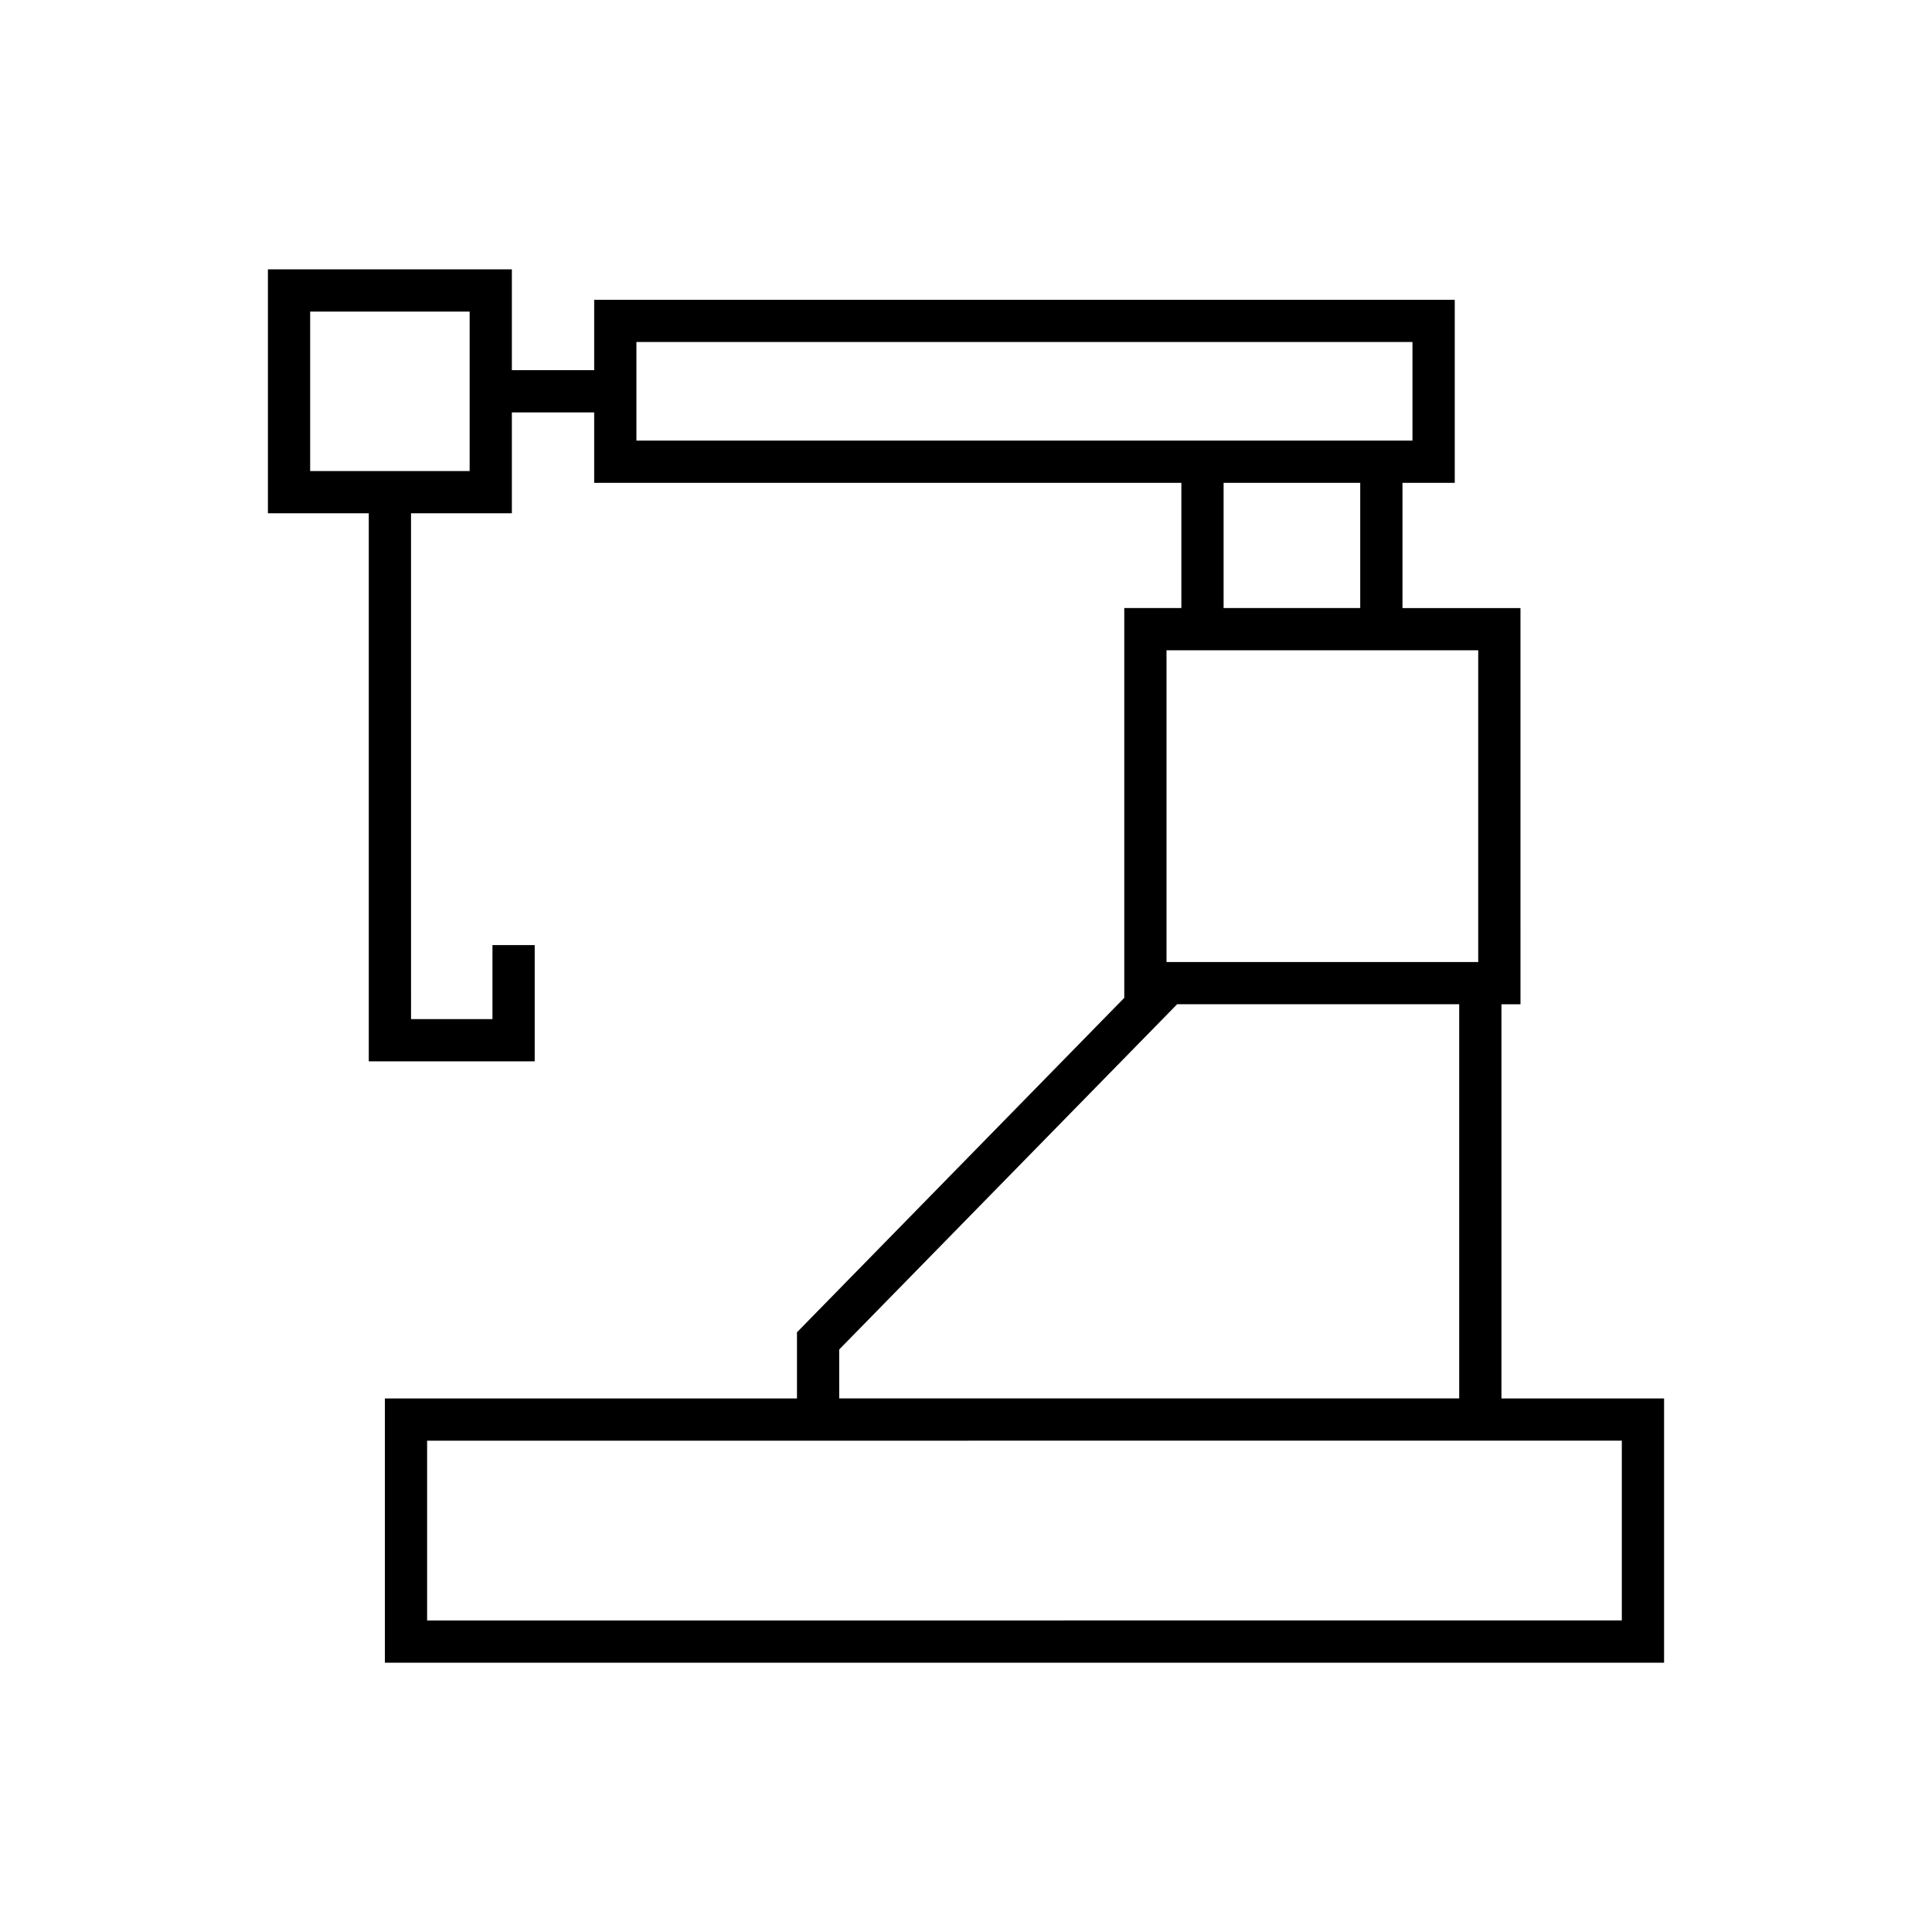
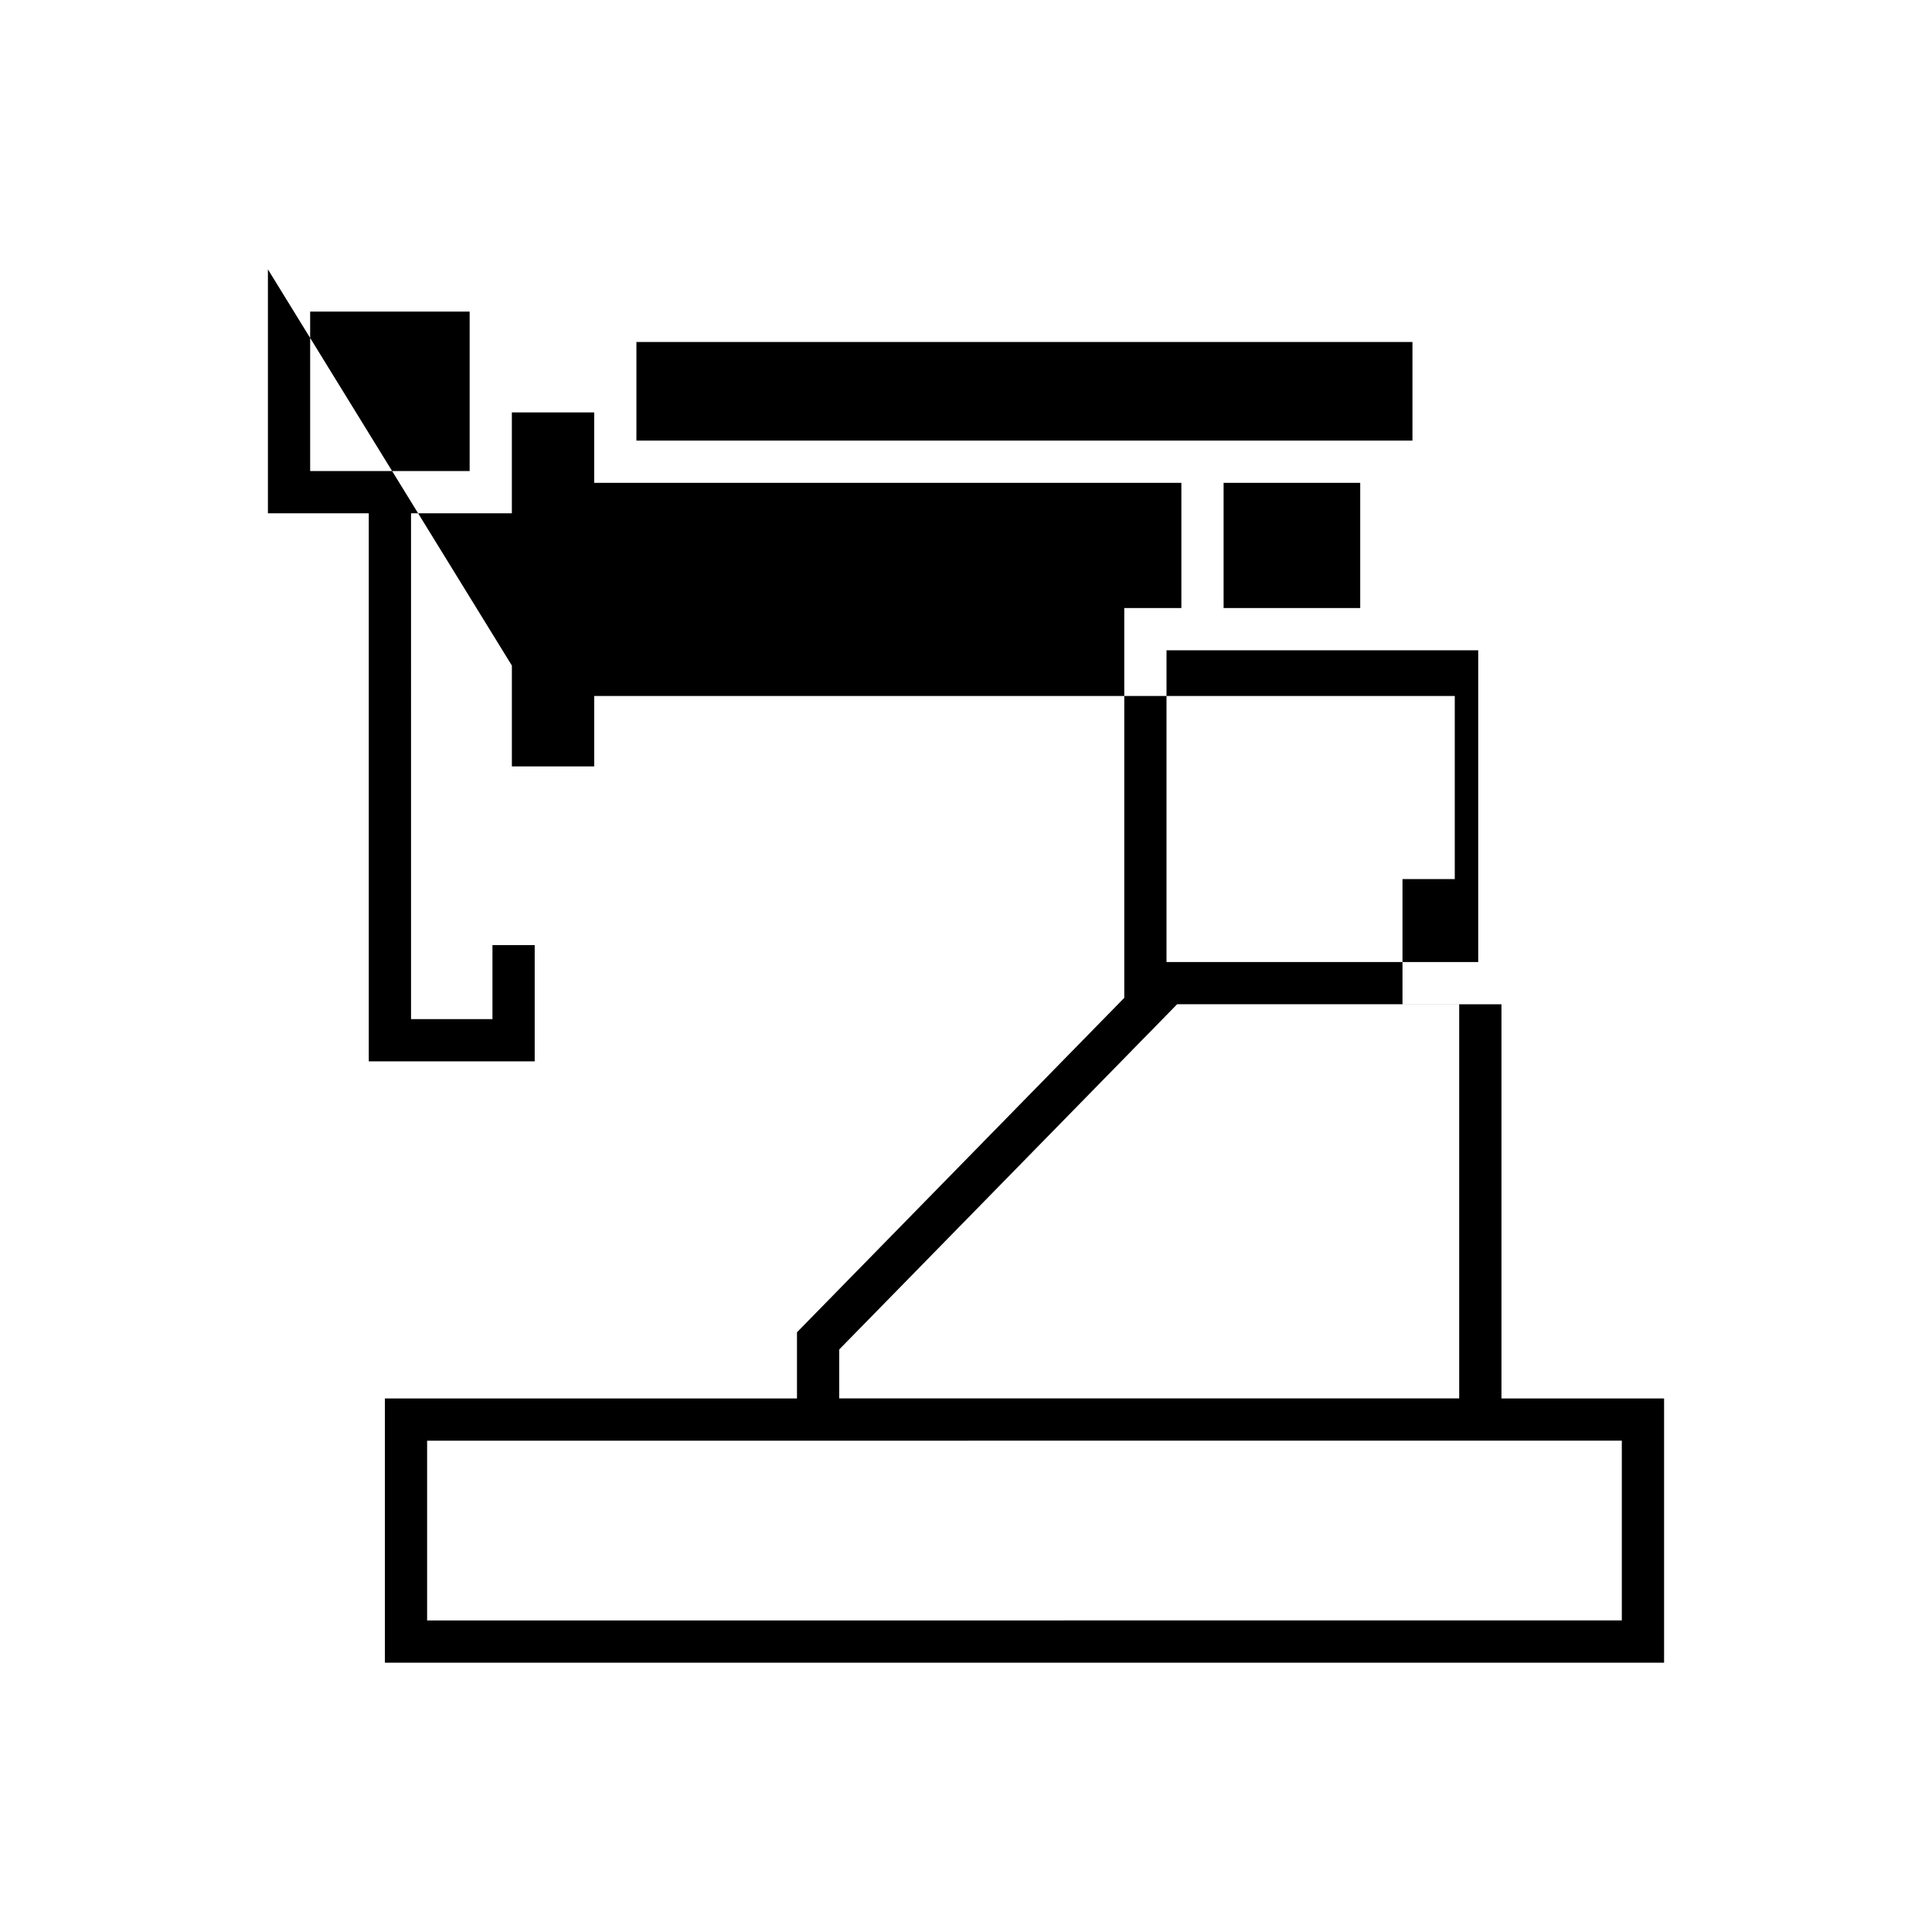
<svg xmlns="http://www.w3.org/2000/svg" fill="#000000" width="800px" height="800px" version="1.1" viewBox="144 144 512 512">
-   <path d="m215 215.38v64.648h26.73v145.25h43.973v-30.82h-11.195v19.625h-21.578l-0.004-134.06h26.723v-26.73h21.816v18.664h155.61v33.184h-15.133v103.3l-86.734 88.625v17.539h-109.21v70.031h339v-70.031h-43.098v-104.46h5.043l-0.004-105h-31.27v-33.184h13.855v-48.512h-228.06v18.652h-21.816v-26.719zm53.461 53.449h-42.266v-42.258h42.266zm97.938 232.8 89.551-91.492h74.754v104.46h-164.3zm207.4 24.164v47.637l-316.61 0.004v-47.637zm-38.055-209.46v82.613h-82.605v-82.613zm-67.477-11.195v-33.184h36.207v33.184zm-155.61-70.5h205.66v26.121h-205.66z" />
+   <path d="m215 215.38v64.648h26.73v145.25h43.973v-30.82h-11.195v19.625h-21.578l-0.004-134.06h26.723v-26.73h21.816v18.664h155.61v33.184h-15.133v103.3l-86.734 88.625v17.539h-109.21v70.031h339v-70.031h-43.098v-104.46h5.043h-31.27v-33.184h13.855v-48.512h-228.06v18.652h-21.816v-26.719zm53.461 53.449h-42.266v-42.258h42.266zm97.938 232.8 89.551-91.492h74.754v104.46h-164.3zm207.4 24.164v47.637l-316.61 0.004v-47.637zm-38.055-209.46v82.613h-82.605v-82.613zm-67.477-11.195v-33.184h36.207v33.184zm-155.61-70.5h205.66v26.121h-205.66z" />
</svg>